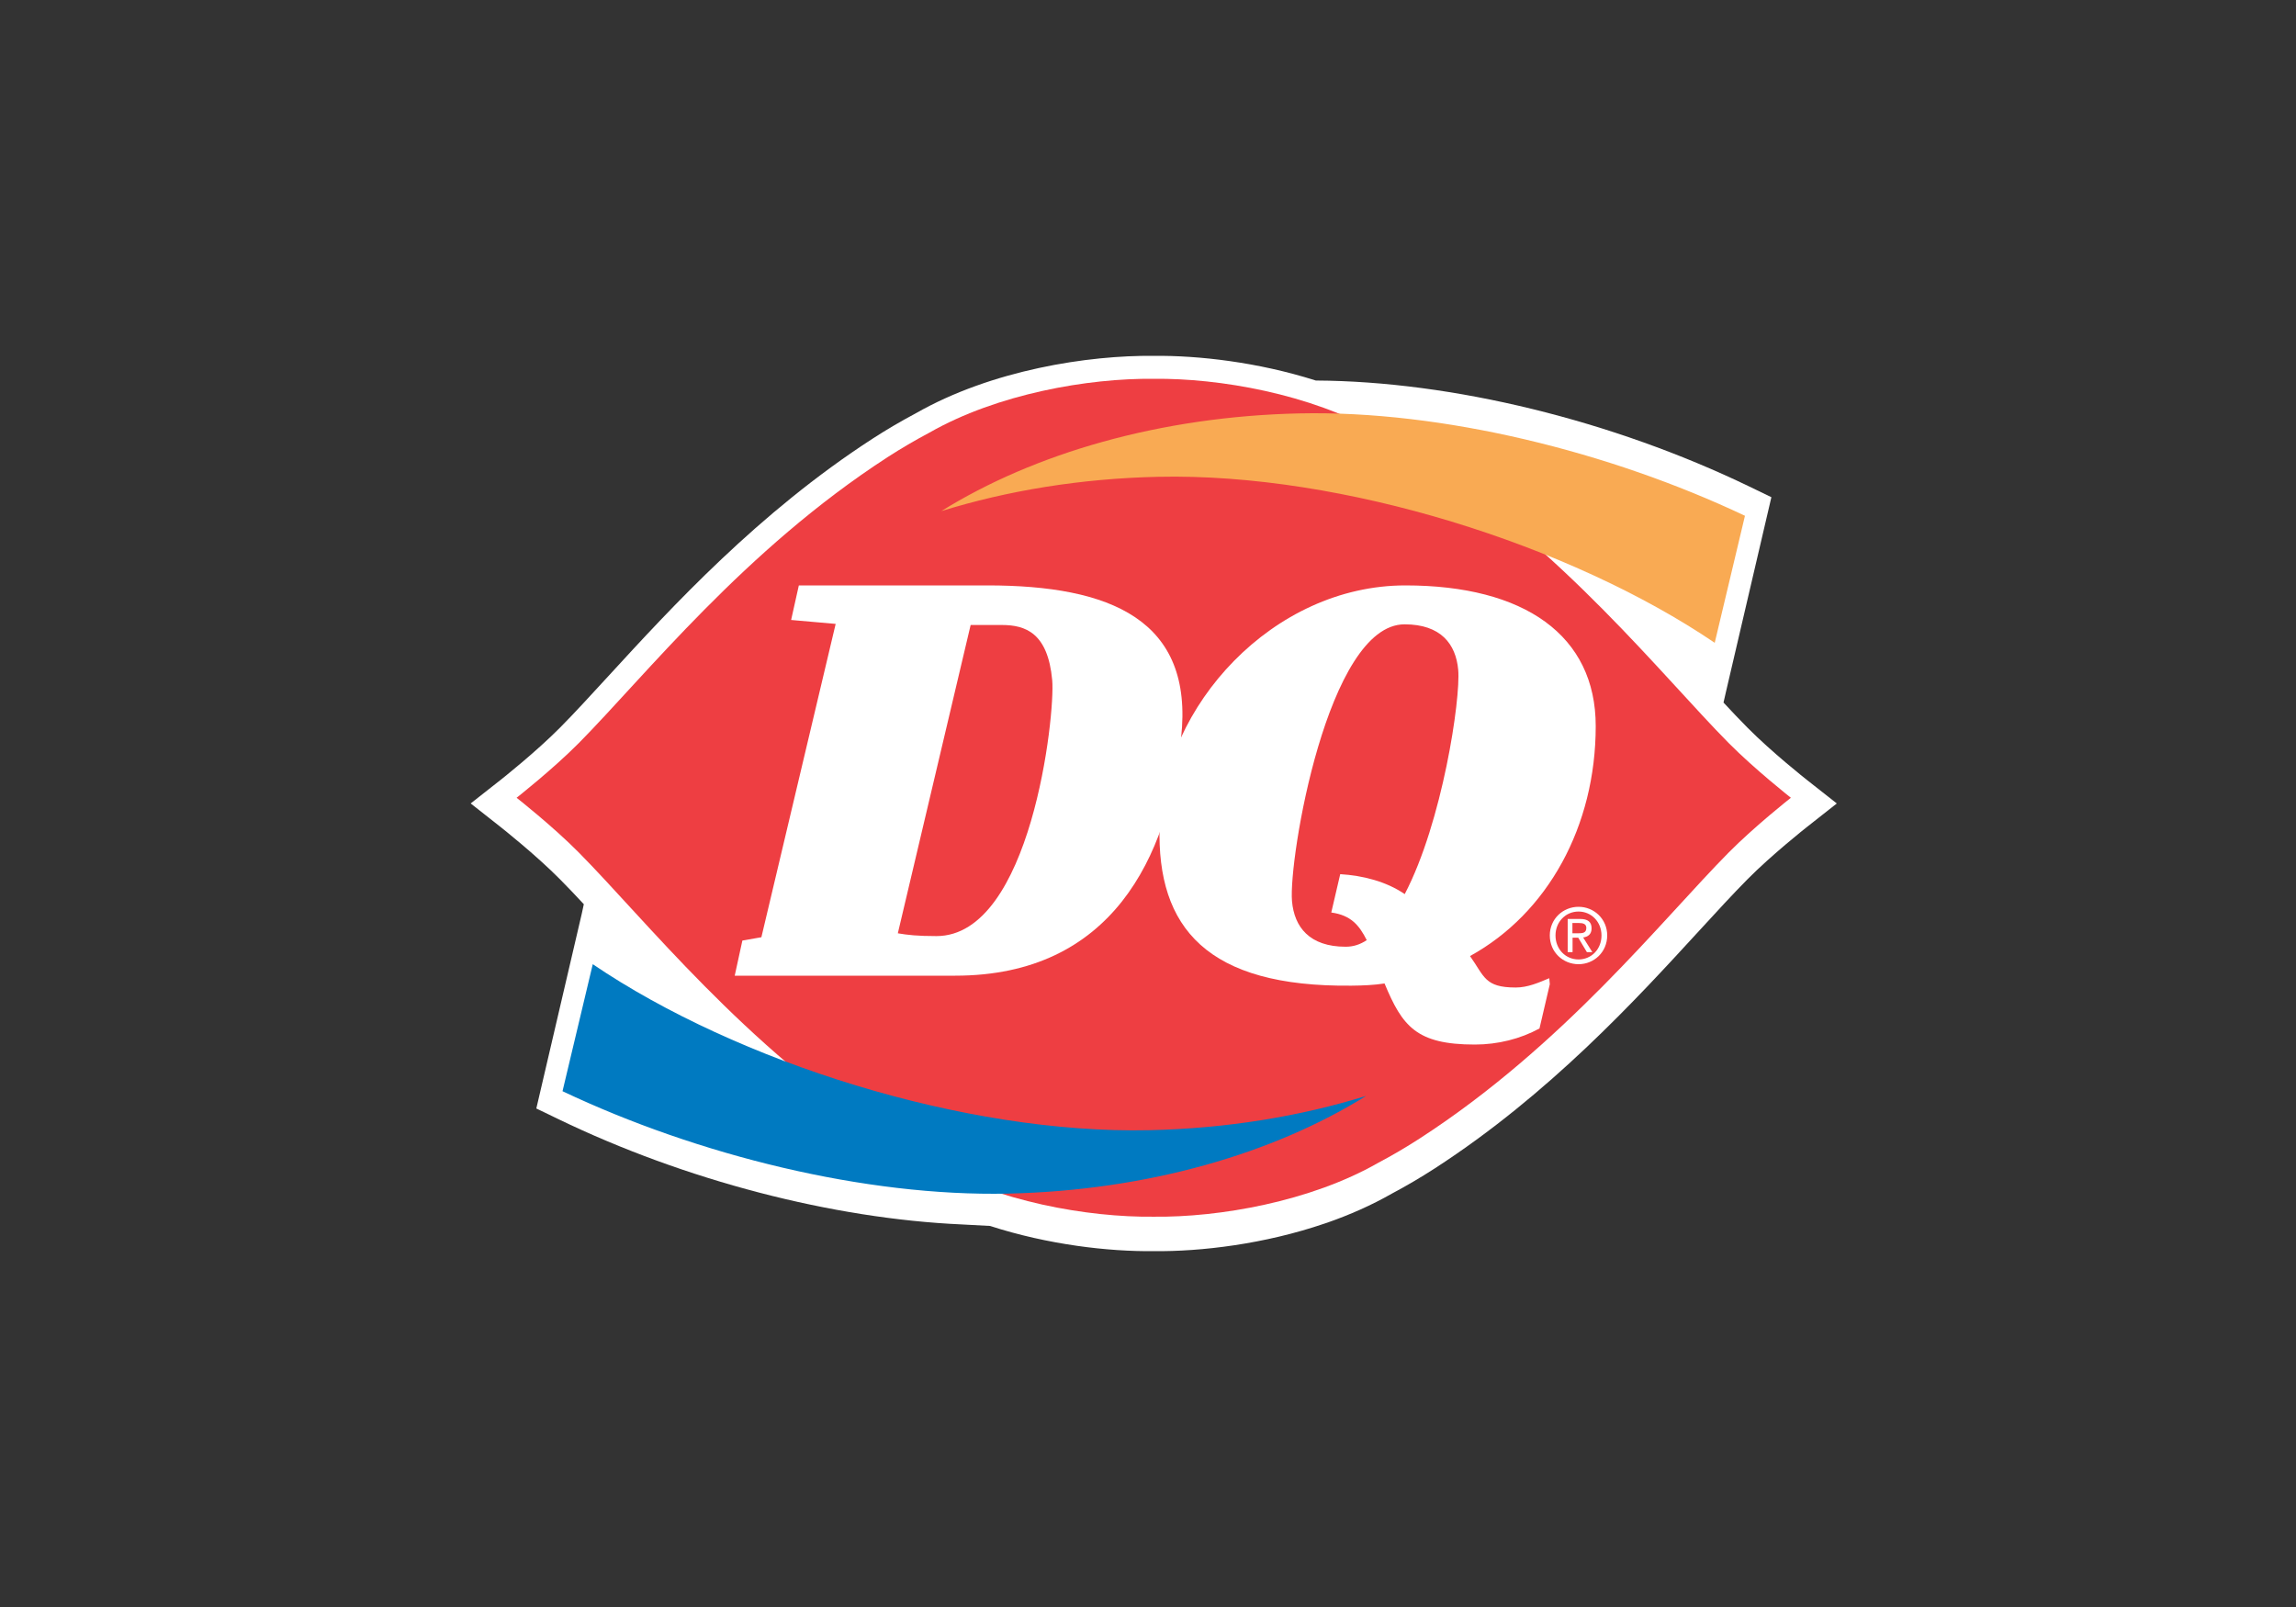
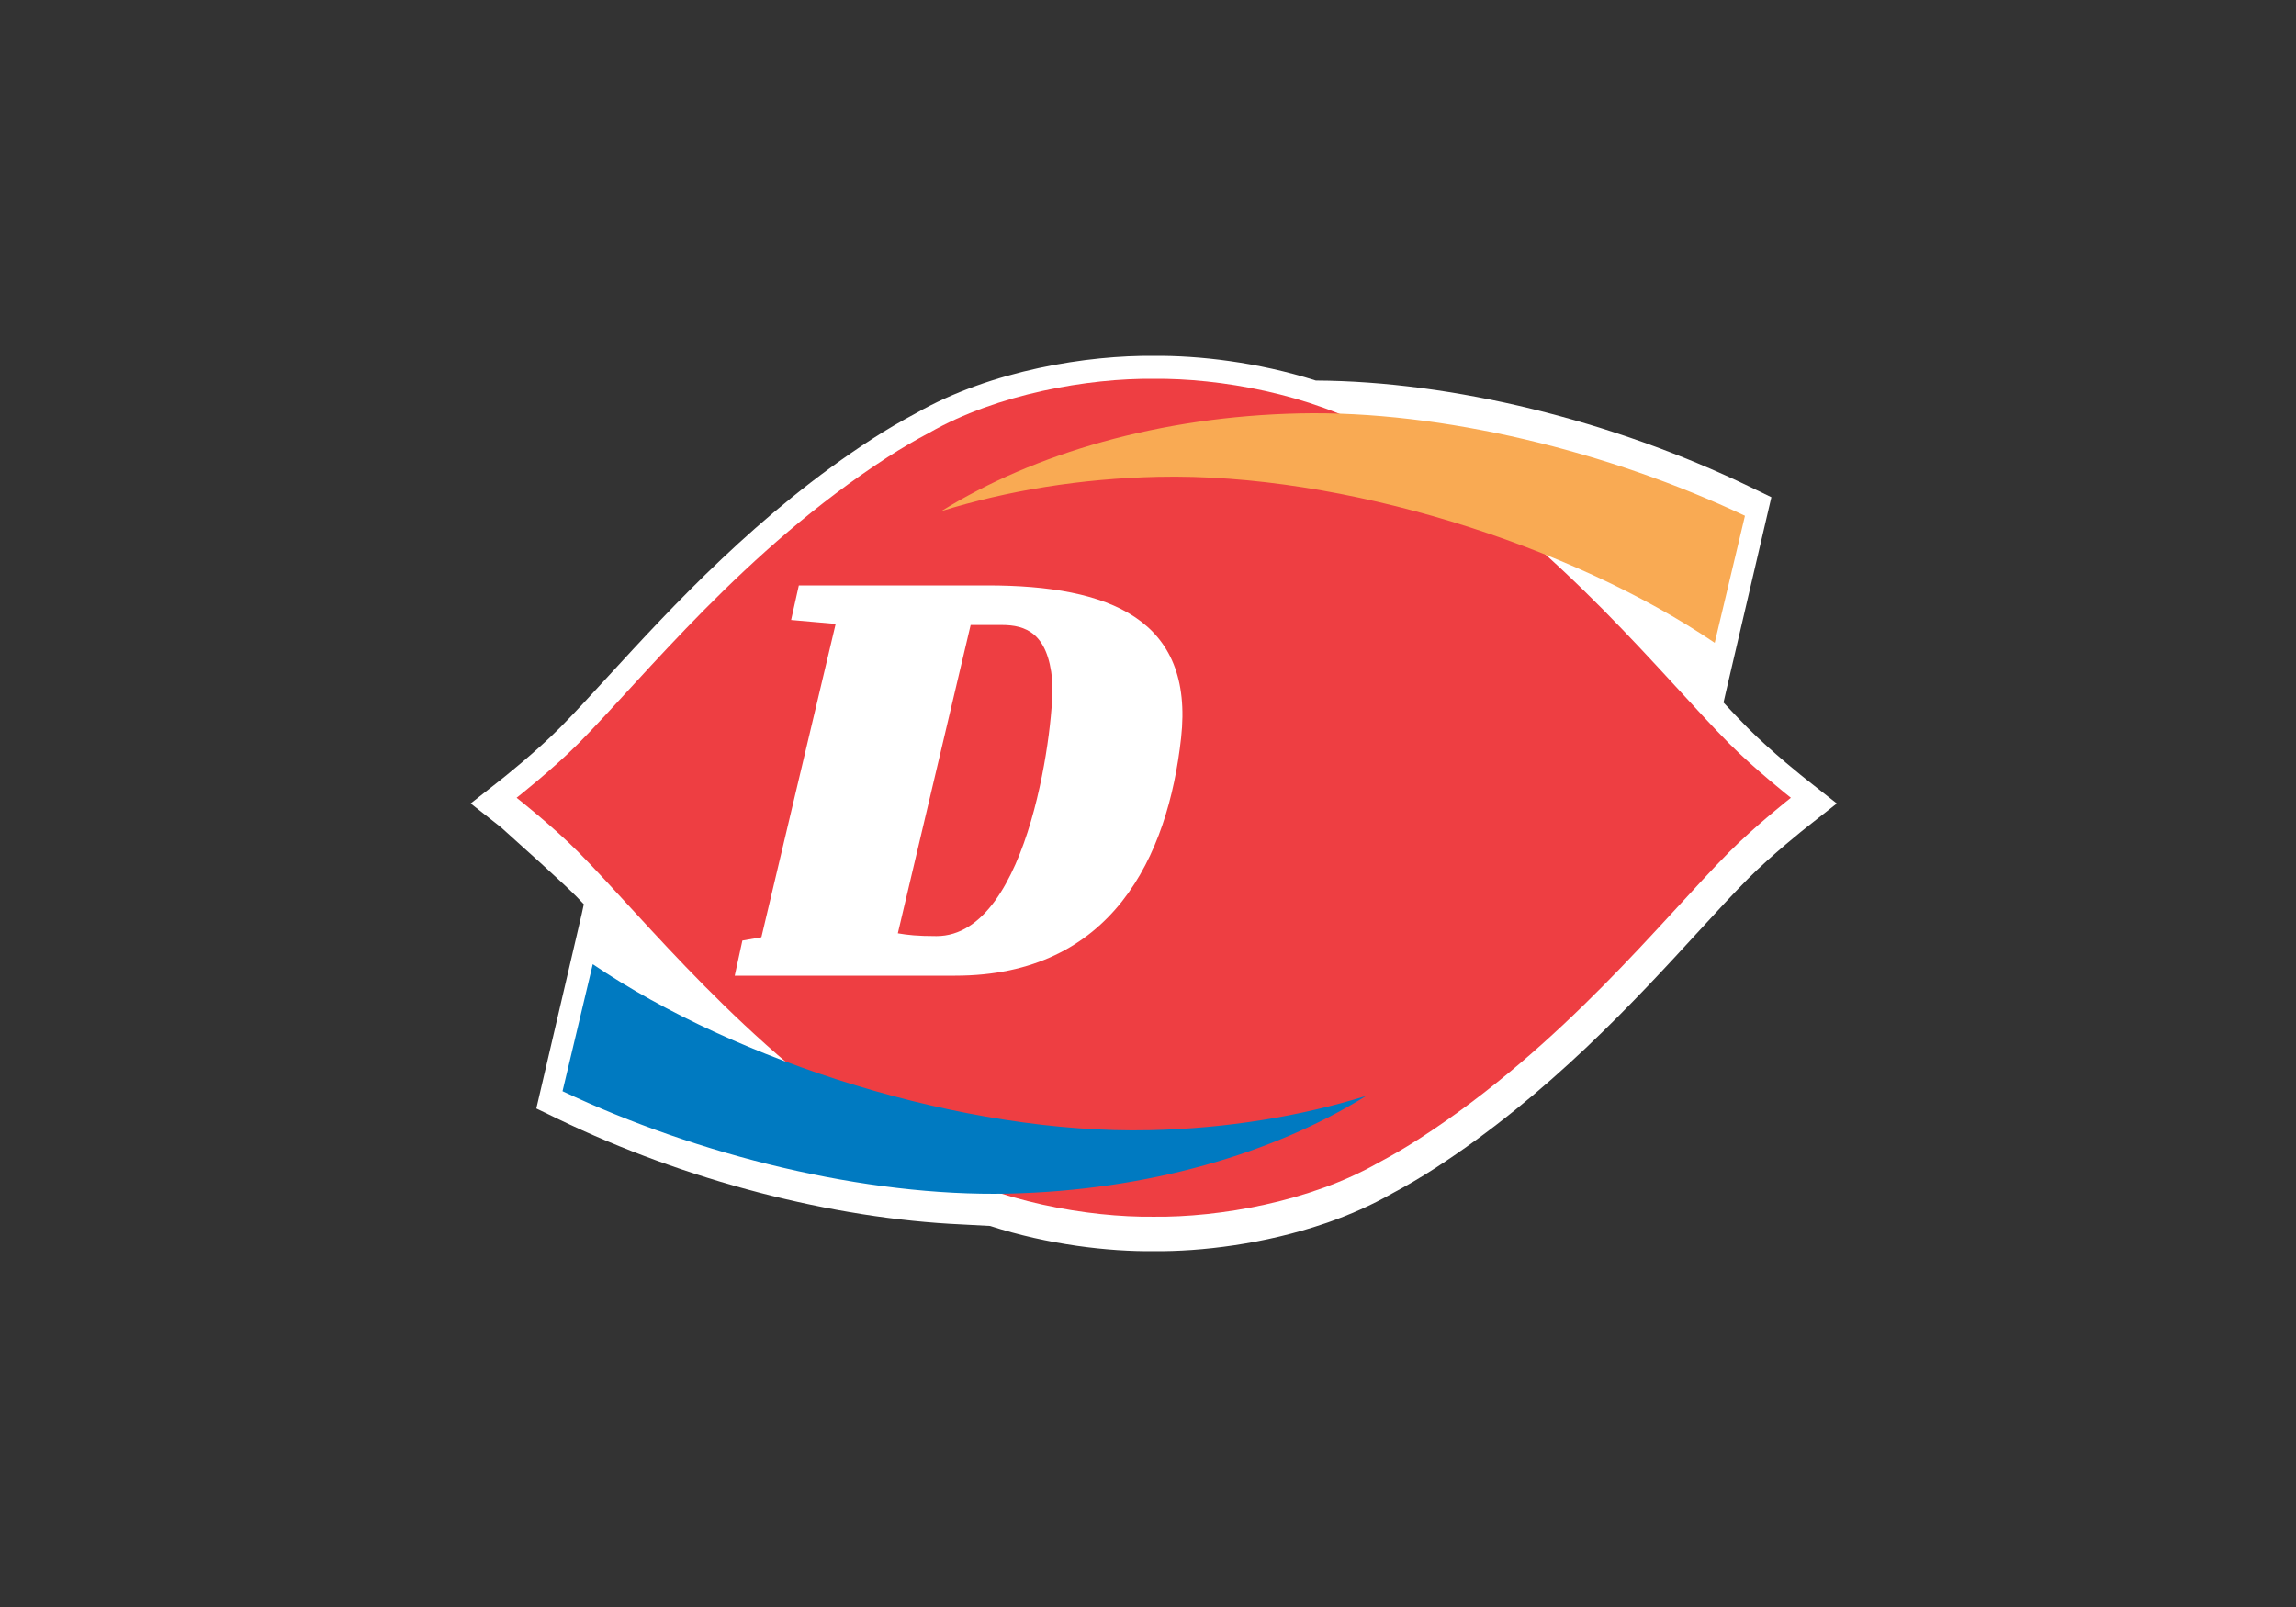
<svg xmlns="http://www.w3.org/2000/svg" width="200px" height="140px" viewBox="0 0 200 140" version="1.1">
  <rect x="0" y="0" width="200" height="140" fill="#333333" stroke="none" />
  <title>Fixed Logo/DQ</title>
  <g id="Fixed-Logo/DQ" stroke="none" stroke-width="1" fill="none" fill-rule="evenodd">
    <g id="Logo_DQ" transform="translate(41, 31)" fill-rule="nonzero">
-       <path d="M74.646,75.507 C76.578,74.83 78.471,73.998 80.237,72.989 C81.504,72.317 82.768,71.573 84,70.777 C93.937,64.339 101.477,56.12 106.982,50.118 C108.578,48.379 109.956,46.878 111.208,45.613 C113.327,43.471 116.331,41.099 116.362,41.076 L119,38.997 L116.362,36.919 C116.331,36.895 113.327,34.524 111.21,32.383 C110.556,31.722 109.867,30.997 109.132,30.206 L109.346,29.269 L113.302,12.315 L111.402,11.396 C99.447,5.62 85.47,2.213 73.633,2.151 L73.594,2.144 C68.581,0.55 63.399,-0.04 59.501,0.002 C53.815,-0.061 45.395,1.223 38.762,5.012 C37.493,5.687 36.227,6.427 35.001,7.222 C25.06,13.662 17.516,21.883 12.009,27.885 C10.417,29.621 9.042,31.12 7.792,32.382 C5.673,34.524 2.668,36.895 2.639,36.919 L0,38.995 L2.638,41.073 C2.668,41.098 5.673,43.471 7.788,45.611 C8.44,46.268 9.124,46.989 9.855,47.774 L9.674,48.613 L8.796,52.377 L5.718,65.57 L7.619,66.488 C18.703,71.846 31.53,75.166 42.773,75.671 L45.244,75.803 C50.305,77.441 55.56,78.043 59.498,77.998 C63.607,78.044 69.144,77.388 74.403,75.588 L74.646,75.507 Z" id="Path" fill="#FFFFFF" />
+       <path d="M74.646,75.507 C76.578,74.83 78.471,73.998 80.237,72.989 C81.504,72.317 82.768,71.573 84,70.777 C93.937,64.339 101.477,56.12 106.982,50.118 C108.578,48.379 109.956,46.878 111.208,45.613 C113.327,43.471 116.331,41.099 116.362,41.076 L119,38.997 L116.362,36.919 C116.331,36.895 113.327,34.524 111.21,32.383 C110.556,31.722 109.867,30.997 109.132,30.206 L109.346,29.269 L113.302,12.315 L111.402,11.396 C99.447,5.62 85.47,2.213 73.633,2.151 L73.594,2.144 C68.581,0.55 63.399,-0.04 59.501,0.002 C53.815,-0.061 45.395,1.223 38.762,5.012 C37.493,5.687 36.227,6.427 35.001,7.222 C25.06,13.662 17.516,21.883 12.009,27.885 C10.417,29.621 9.042,31.12 7.792,32.382 C5.673,34.524 2.668,36.895 2.639,36.919 L0,38.995 L2.638,41.073 C8.44,46.268 9.124,46.989 9.855,47.774 L9.674,48.613 L8.796,52.377 L5.718,65.57 L7.619,66.488 C18.703,71.846 31.53,75.166 42.773,75.671 L45.244,75.803 C50.305,77.441 55.56,78.043 59.498,77.998 C63.607,78.044 69.144,77.388 74.403,75.588 L74.646,75.507 Z" id="Path" fill="#FFFFFF" />
      <path d="M109.579,33.729 C103.795,27.884 95.179,16.912 82.685,8.827 C81.504,8.066 80.292,7.352 79.044,6.692 C73.139,3.317 65.197,1.935 59.502,2.002 C53.8,1.934 45.858,3.317 39.957,6.692 C38.712,7.352 37.494,8.065 36.316,8.827 C23.827,16.912 15.205,27.884 9.425,33.729 C7.15,36.025 4,38.5 4,38.5 C4,38.5 7.15,40.976 9.423,43.274 C15.205,49.117 23.823,60.088 36.317,68.172 C37.494,68.935 38.713,69.649 39.957,70.308 C45.859,73.683 53.795,75.066 59.5,74.998 C65.198,75.066 73.14,73.683 79.045,70.308 C80.293,69.649 81.505,68.935 82.684,68.172 C95.175,60.087 103.795,49.116 109.579,43.274 C111.854,40.976 115,38.5 115,38.5 C115,38.5 111.856,36.025 109.579,33.729 Z" id="Path" fill="#EE3E42" />
      <path d="M28.585,20 L45.018,20 C55.677,20 63.026,22.962 61.883,33.284 C60.742,43.61 55.882,54 42.206,54 L23,54 L23.667,50.941 L25.323,50.65 L31.793,23.353 L27.913,23.011 L28.585,20 Z M37.208,50.308 C38.058,50.453 38.901,50.551 40.572,50.551 C48.812,50.551 50.929,31.268 50.656,28.257 C50.279,24.128 48.322,23.448 46.262,23.448 L43.551,23.448 L37.208,50.308 Z" id="Shape" fill="#FFFFFF" />
-       <path d="M93.954,54.22 C93.045,54.602 92.083,55.031 91.029,55.031 C88.311,55.031 88.311,54.059 87.05,52.291 C93.819,48.565 98,40.981 98,32.258 C98,24.348 91.783,20 81.421,20 C69.874,20 60.309,30.533 60.01,40.981 C59.757,49.839 64.154,55.008 76.739,54.87 C77.679,54.861 78.675,54.823 79.605,54.678 C81.154,58.404 82.372,60 87.472,60 C89.47,60 91.452,59.503 93.102,58.597 L94.001,54.745 L93.954,54.22 Z M81.363,46.893 C79.739,45.785 77.722,45.279 75.744,45.156 L74.965,48.497 C76.676,48.729 77.404,49.612 78.054,50.905 C77.475,51.287 76.886,51.478 76.221,51.478 C73.06,51.478 71.742,49.758 71.544,47.513 C71.226,43.884 74.639,23.391 81.348,23.391 C84.511,23.391 85.821,25.111 86.022,27.358 C86.244,29.887 84.64,40.635 81.363,46.893 Z" id="Shape" fill="#FFFFFF" />
      <path d="M108.366,25 C95.794,16.481 75.978,10.183 59.878,10.538 C53.128,10.687 46.738,11.746 41,13.526 C49.078,8.494 60.064,5.282 72.196,5.014 C84.633,4.742 99.216,8.352 111,13.934 L108.366,25 Z" id="Path" fill="#F9AA53" />
      <path d="M10.634,53 C23.206,61.52 43.021,67.818 59.123,67.462 C65.872,67.312 72.263,66.254 78,64.475 C69.922,69.506 58.937,72.717 46.805,72.986 C34.368,73.258 19.786,69.649 8,64.065 L10.634,53 Z" id="Path" fill="#007AC1" />
-       <path d="M94,50.495 C94,49.058 95.148,48 96.504,48 C97.852,48 99,49.058 99,50.495 C99,51.948 97.852,53 96.504,53 C95.148,53 94,51.948 94,50.495 Z M96.504,52.586 C97.622,52.586 98.503,51.696 98.503,50.495 C98.503,49.313 97.622,48.412 96.504,48.412 C95.38,48.412 94.497,49.313 94.497,50.495 C94.498,51.696 95.38,52.586 96.504,52.586 Z M95.984,51.948 L95.558,51.948 L95.558,49.058 L96.638,49.058 C97.31,49.058 97.64,49.313 97.64,49.876 C97.64,50.397 97.318,50.616 96.905,50.672 L97.706,51.949 L97.231,51.949 L96.478,50.692 L95.983,50.692 L95.983,51.948 L95.984,51.948 Z M96.488,50.306 C96.852,50.306 97.182,50.28 97.182,49.837 C97.182,49.476 96.864,49.413 96.557,49.413 L95.971,49.413 L95.971,50.306 L96.488,50.306 Z" id="Shape" fill="#FFFFFF" />
    </g>
  </g>
</svg>